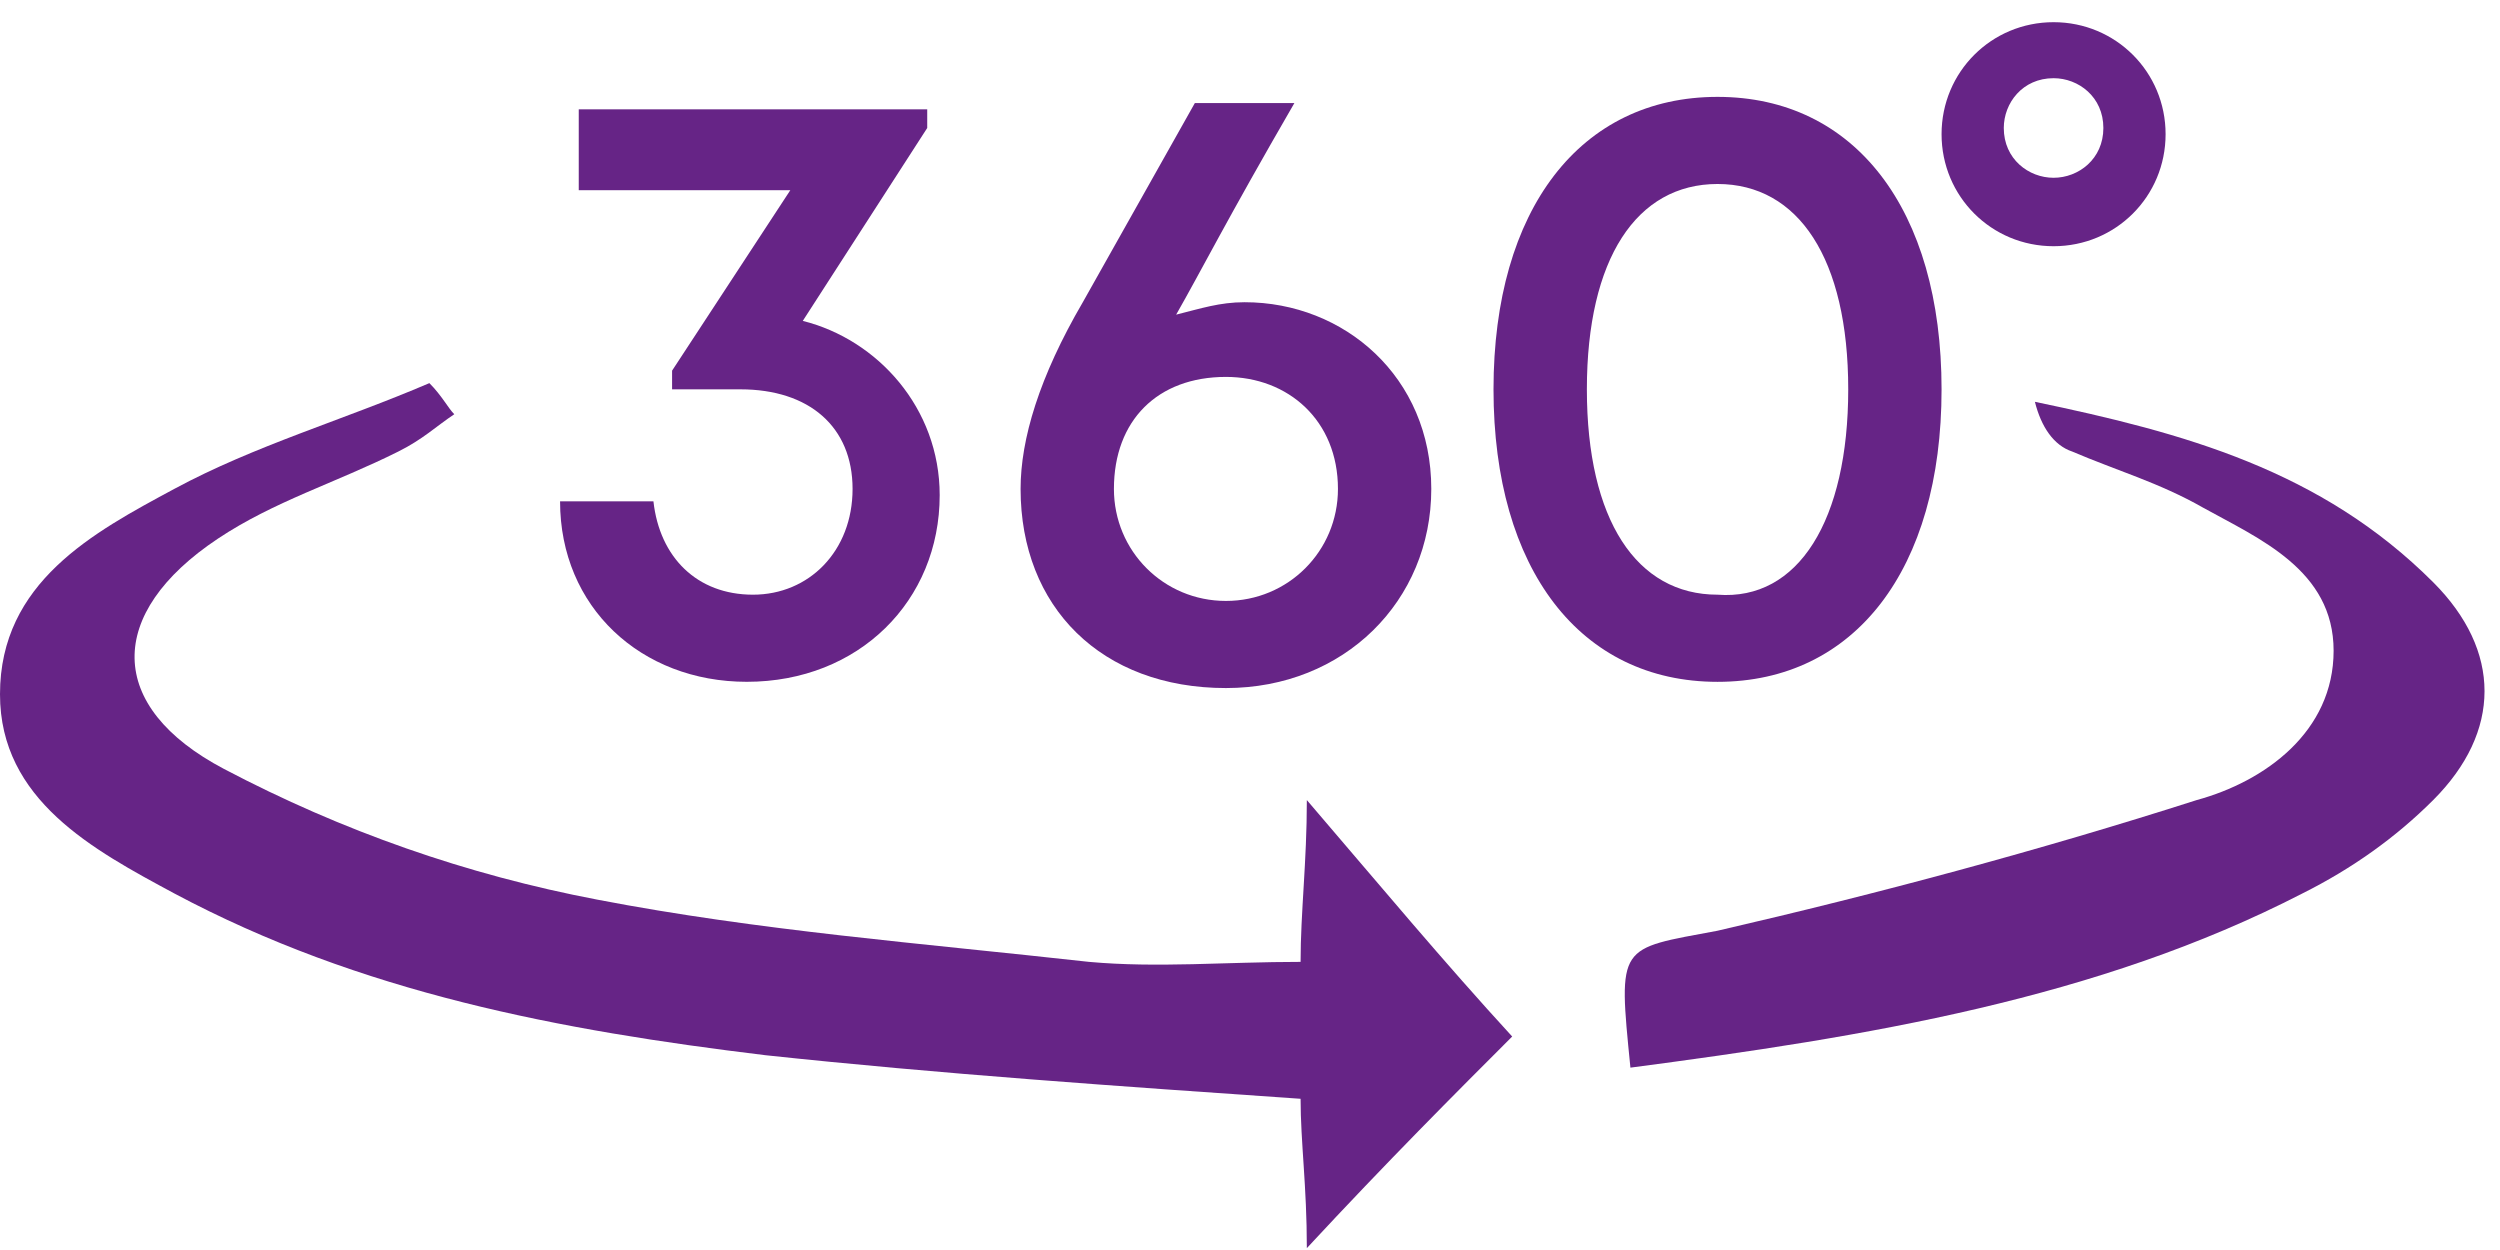
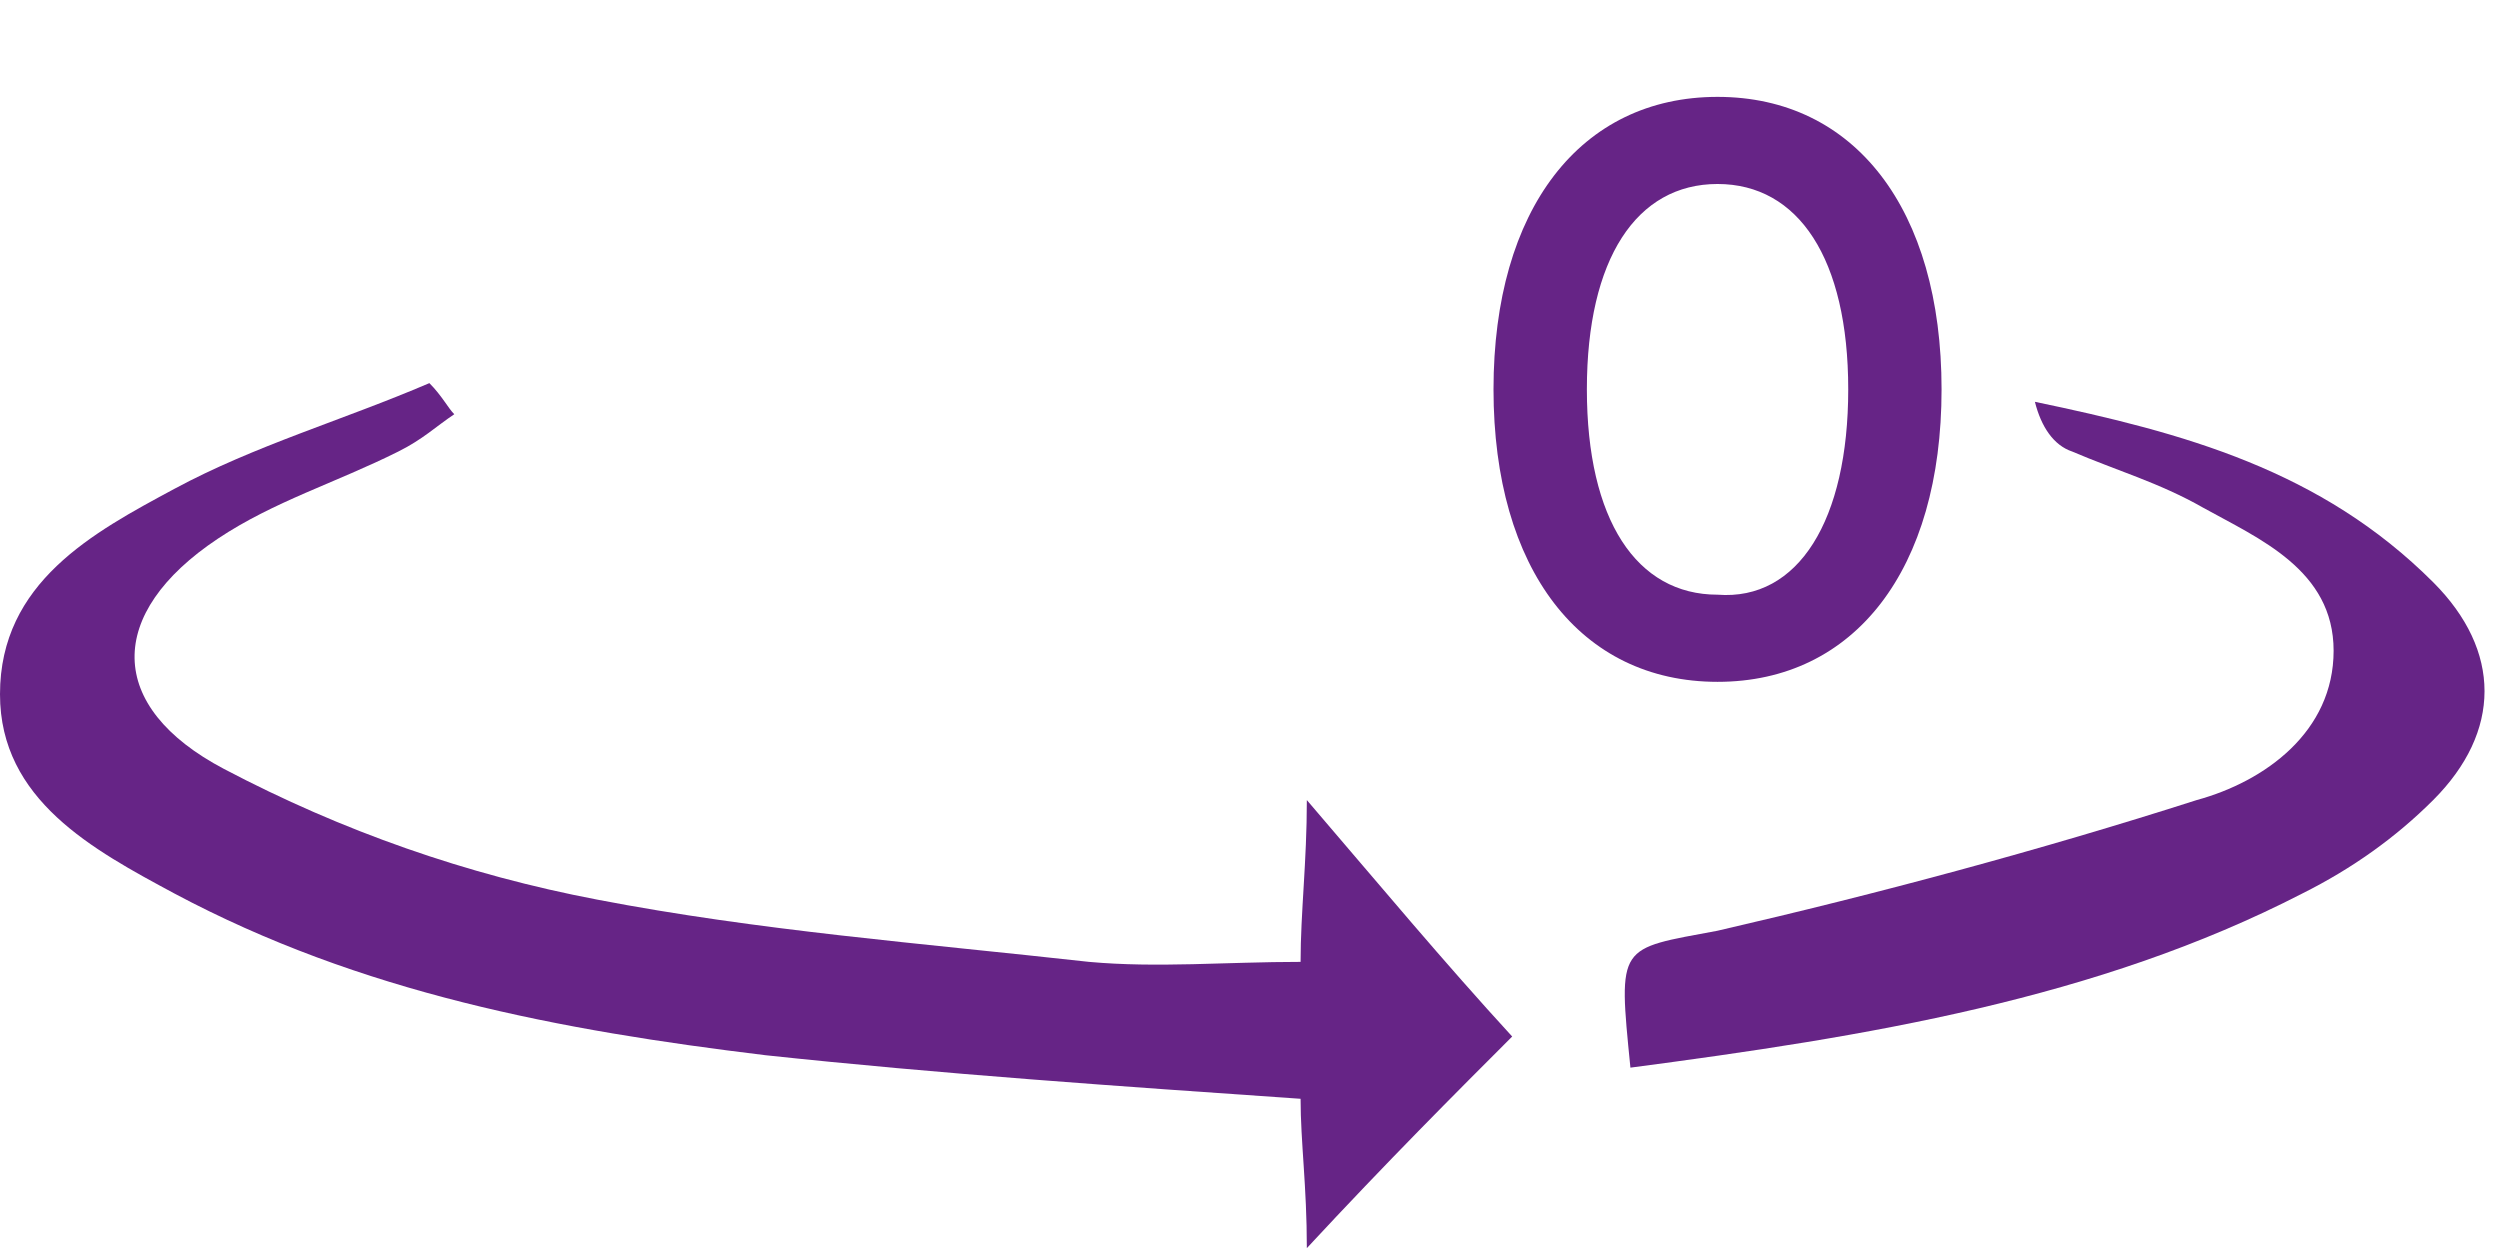
<svg xmlns="http://www.w3.org/2000/svg" width="72" height="36" viewBox="0 0 72 36" fill="none">
  <path d="M13.083 11.93C12.546 12.289 12.187 12.647 11.47 13.005C9.678 13.902 7.886 14.439 6.273 15.515C3.047 17.665 3.047 20.354 6.452 22.146C9.857 23.938 13.442 25.193 17.205 25.91C21.865 26.806 26.525 27.164 31.364 27.702C33.335 27.881 35.307 27.702 37.457 27.702C37.457 26.268 37.637 24.834 37.637 23.042C39.787 25.551 41.579 27.702 43.551 29.852C41.938 31.465 39.966 33.437 37.637 35.946C37.637 34.154 37.457 32.899 37.457 31.645C32.26 31.286 27.062 30.928 22.044 30.39C16.13 29.673 10.395 28.598 5.018 25.73C2.688 24.476 0 23.042 0 19.995C0 16.769 2.688 15.335 5.018 14.081C7.348 12.826 9.857 12.109 12.366 11.034C12.725 11.393 12.904 11.751 13.083 11.93Z" fill="#662486" />
  <path d="M46.956 30.748C46.598 27.164 46.597 27.343 49.465 26.805C54.125 25.73 58.785 24.476 63.265 23.042C65.237 22.504 67.208 21.07 67.208 18.741C67.208 16.411 65.057 15.514 63.444 14.618C62.19 13.902 60.935 13.543 59.681 13.005C59.143 12.826 58.785 12.289 58.605 11.572C62.907 12.468 66.85 13.543 70.076 16.769C72.047 18.741 72.047 21.07 70.076 23.042C69 24.117 67.746 25.013 66.312 25.73C60.398 28.777 53.766 29.852 46.956 30.748Z" fill="#662486" />
-   <path d="M59.143 0.639C57.351 0.639 55.917 2.073 55.917 3.865C55.917 5.657 57.351 7.091 59.143 7.091C60.935 7.091 62.369 5.657 62.369 3.865C62.369 2.073 60.935 0.639 59.143 0.639ZM59.143 5.12C58.426 5.12 57.709 4.582 57.709 3.686C57.709 2.969 58.247 2.252 59.143 2.252C59.86 2.252 60.577 2.79 60.577 3.686C60.577 4.582 59.86 5.12 59.143 5.12Z" fill="#662486" />
-   <path d="M27.063 14.26C27.063 17.306 24.733 19.636 21.507 19.636C18.46 19.636 16.13 17.486 16.13 14.439H18.819C18.998 16.052 20.073 17.127 21.686 17.127C23.299 17.127 24.554 15.873 24.554 14.081C24.554 12.288 23.299 11.213 21.328 11.213H19.356V10.675L22.761 5.478H16.668V3.148H26.704V3.686L23.12 9.242C25.27 9.779 27.063 11.751 27.063 14.26Z" fill="#662486" />
-   <path d="M41.221 14.081C41.221 17.307 38.712 19.816 35.307 19.816C31.722 19.816 29.393 17.486 29.393 14.081C29.393 12.647 29.93 10.855 31.185 8.704L34.411 2.969H37.278C35.307 6.374 34.59 7.808 33.873 9.062C34.59 8.883 35.128 8.704 35.844 8.704C38.712 8.704 41.221 10.855 41.221 14.081ZM38.533 14.081C38.533 12.109 37.099 10.855 35.307 10.855C33.335 10.855 32.081 12.109 32.081 14.081C32.081 15.873 33.515 17.307 35.307 17.307C37.099 17.307 38.533 15.873 38.533 14.081Z" fill="#662486" />
  <path d="M43.013 11.213C43.013 6.016 45.522 2.79 49.465 2.79C53.408 2.79 55.917 6.016 55.917 11.213C55.917 16.41 53.408 19.637 49.465 19.637C45.522 19.637 43.013 16.41 43.013 11.213ZM53.229 11.213C53.229 7.449 51.795 5.299 49.465 5.299C47.135 5.299 45.702 7.449 45.702 11.213C45.702 14.977 47.135 17.127 49.465 17.127C51.795 17.307 53.229 14.977 53.229 11.213Z" fill="#662486" />
</svg>